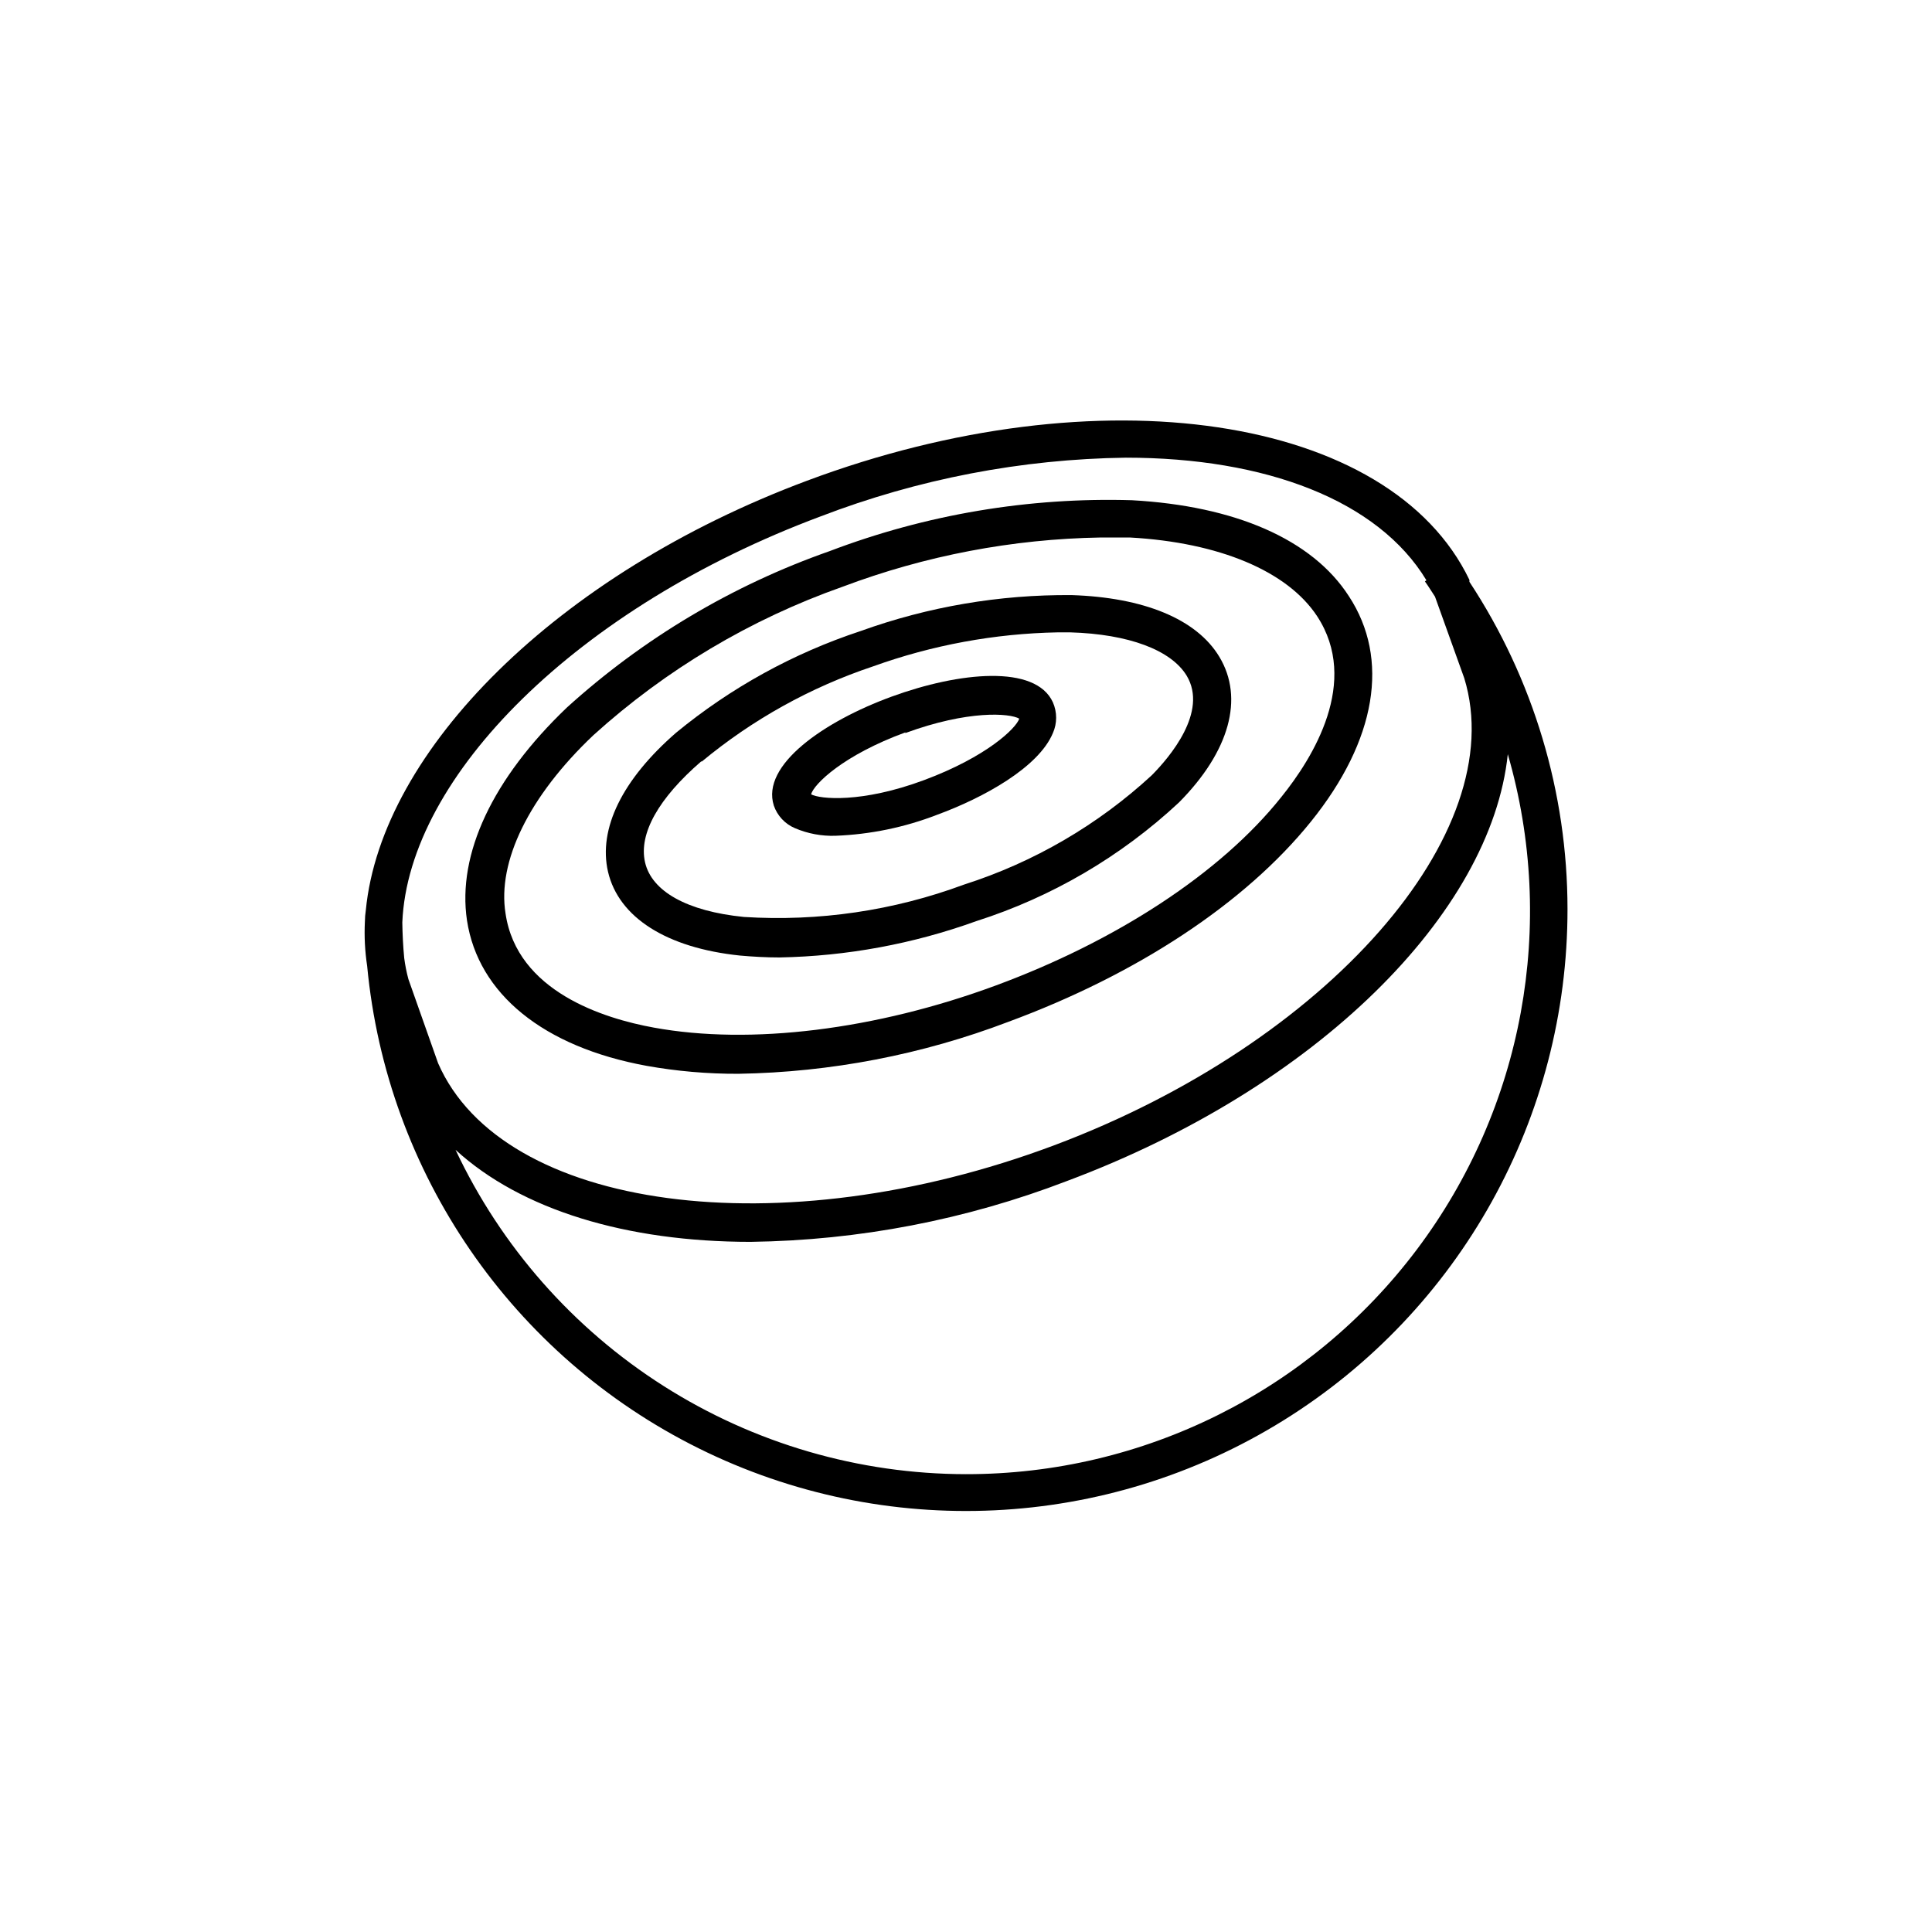
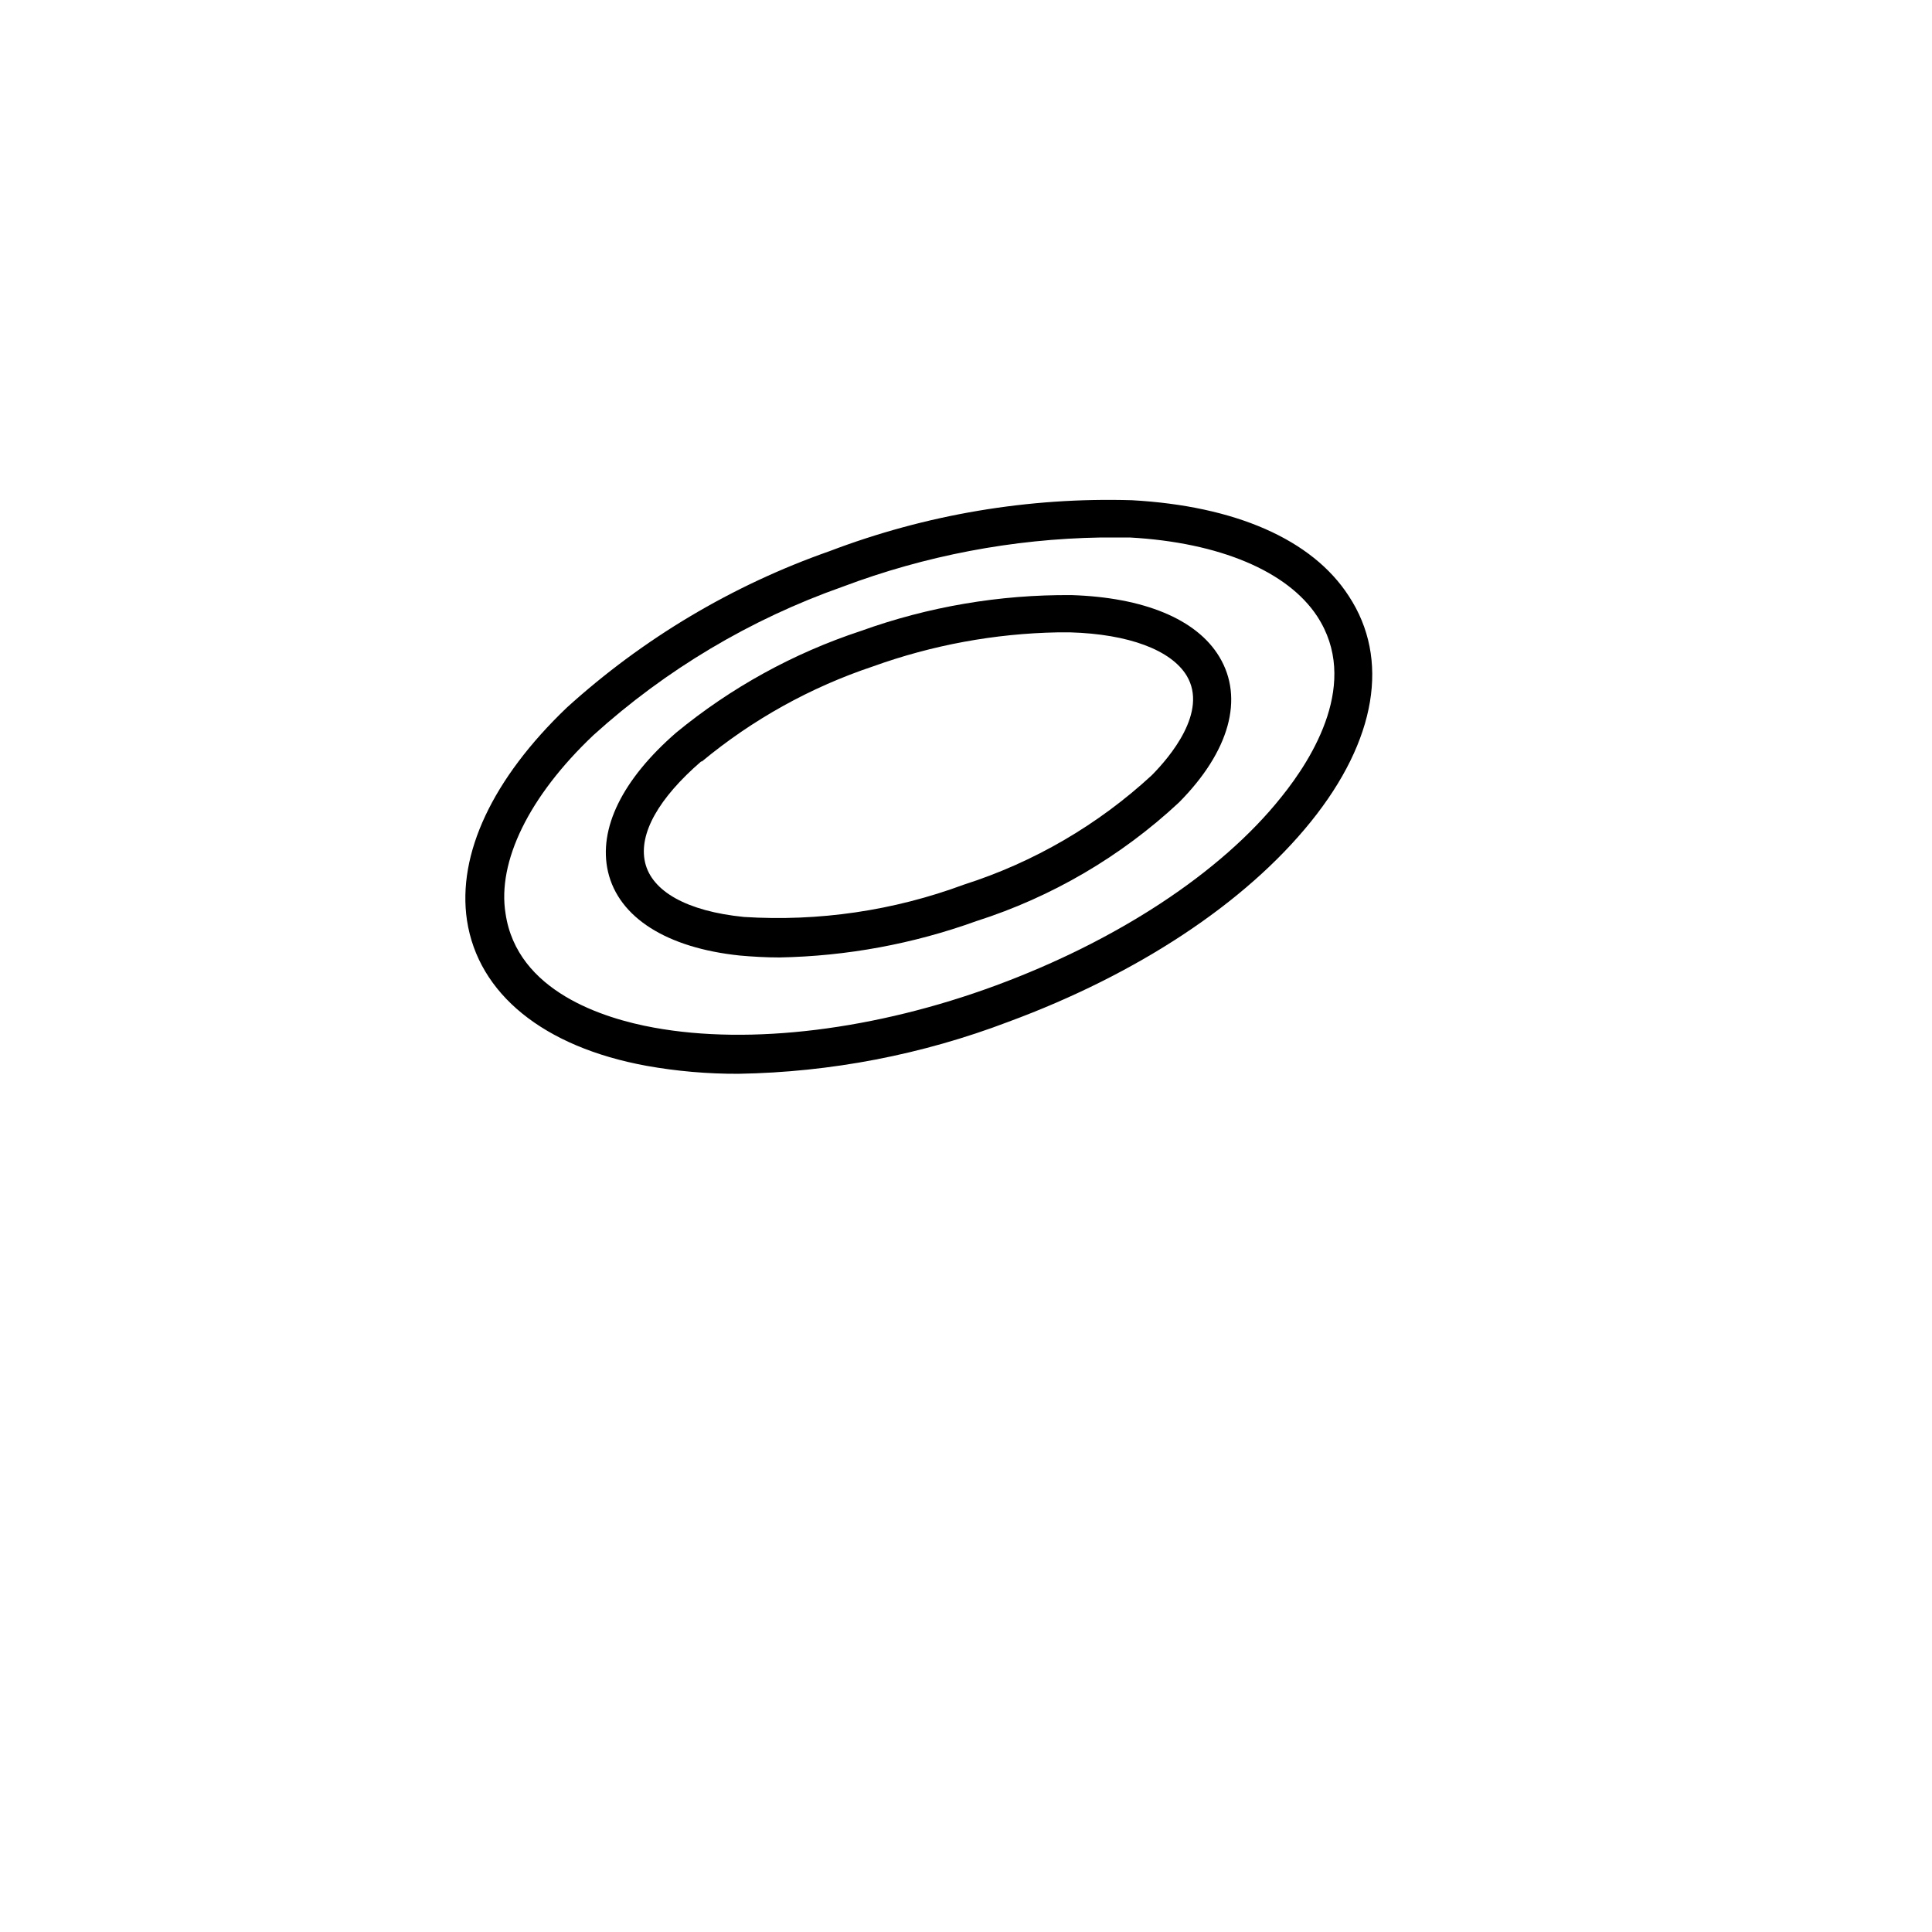
<svg xmlns="http://www.w3.org/2000/svg" fill="#000000" width="800px" height="800px" version="1.1" viewBox="144 144 512 512">
  <g>
    <path d="m315.31 426.45c8.047 1.441 16.207 2.148 24.383 2.117 24.449-0.406 48.641-5.059 71.492-13.758 34.156-12.594 62.773-31.438 80.207-53.051 17.434-21.613 20.957-43.176 10.078-59.75-9.723-15.113-30.23-23.93-57.484-25.441h-0.004c-27.348-0.82-54.586 3.769-80.156 13.5-25.742 9.035-49.418 23.137-69.625 41.465-19.648 18.793-29.07 38.793-26.449 56.375 2.973 19.5 20.301 33.555 47.559 38.543zm-14.059-87.613c19.188-17.371 41.641-30.746 66.051-39.348 21.887-8.246 45.031-12.66 68.418-13.047h7.707c23.68 1.309 41.766 8.918 49.625 20.859 11.387 17.383-1.059 37.484-9.523 47.961-16.07 20.152-43.68 38.09-75.57 49.879s-65.094 15.871-90.688 11.184c-13.352-2.418-36.273-9.621-39.297-30.23-2.215-13.703 6.148-31.035 23.277-47.258z" />
    <path d="m340.09 397.23c3.375 0.301 6.902 0.504 10.48 0.504 17.793-0.328 35.41-3.578 52.145-9.621 20.004-6.383 38.348-17.121 53.707-31.438 13.402-13.504 17.332-27.609 10.73-38.594-6.047-10.078-20.152-15.77-39.195-16.375v0.004c-19.043-0.16-37.961 3.062-55.875 9.52-17.832 5.883-34.422 15.02-48.918 26.953-14.258 12.395-20.656 25.441-18.035 36.828 2.82 12.145 15.566 20.203 34.961 22.219zm-10.078-51.438h0.004c13.426-11.129 28.801-19.668 45.344-25.191 15.719-5.66 32.262-8.707 48.969-9.02h3.273c15.516 0.453 26.754 4.684 30.883 11.488 5.742 9.574-4.535 21.613-9.219 26.348v0.004c-14.289 13.191-31.297 23.098-49.824 29.016-18.617 6.906-38.477 9.824-58.293 8.566-15.113-1.512-24.434-6.801-26.199-14.461-1.762-7.656 3.68-17.078 14.863-26.75z" />
-     <path d="m354.66 363.47c3.402 1.457 7.082 2.144 10.781 2.016 9.195-0.352 18.27-2.223 26.852-5.543 12.395-4.535 26.953-12.594 30.73-21.664h0.004c1.148-2.598 1.148-5.562 0-8.16-4.586-10.078-24.789-8.062-42.723-1.512-17.938 6.551-34.66 18.137-31.234 28.867h-0.004c0.93 2.703 2.965 4.879 5.594 5.996zm29.223-25.191c16.727-6.144 27.711-5.289 30.23-3.828-0.805 2.519-8.566 10.078-25.191 16.273-16.625 6.195-27.711 5.039-29.977 3.777 0.754-2.719 8.512-10.379 25.035-16.422z" />
-     <path d="m533.41 298.18v-0.504c-21.008-43.781-98.141-55.27-175.63-26.25-66.199 24.738-112.7 71.441-116.83 113.76-0.152 1.016-0.238 2.043-0.25 3.07-0.191 3.926 0.012 7.859 0.602 11.742 5.188 54.938 38.418 103.29 87.852 127.82 49.434 24.527 108.04 21.742 154.92-7.363 46.883-29.102 75.379-80.387 75.332-135.57-0.012-30.82-9.047-60.961-25.996-86.703zm-281.18 105.3c-0.496-1.84-0.863-3.707-1.109-5.594-0.301-3.125-0.453-6.246-0.504-9.422 1.613-38.742 46.453-83.582 110.84-107.61 25.84-9.922 53.234-15.195 80.91-15.566 36.93 0 66.805 11.234 79.652 32.496l-0.402 0.301c0.957 1.309 1.762 2.672 2.672 4.031l7.758 21.613c12.547 41.008-36.324 96.68-108.82 123.84s-146.11 17.23-163.13-21.816zm147.77 131.19c-28.379-0.031-56.16-8.129-80.109-23.348-23.953-15.215-43.082-36.93-55.164-62.602 17.383 15.922 45.344 24.383 78.191 24.383 28.676-0.379 57.059-5.836 83.832-16.121 66.301-24.789 112.45-71.039 116.83-113.11h0.004c13.059 45.117 4.125 93.75-24.117 131.28s-72.5 59.574-119.47 59.516z" />
  </g>
</svg>